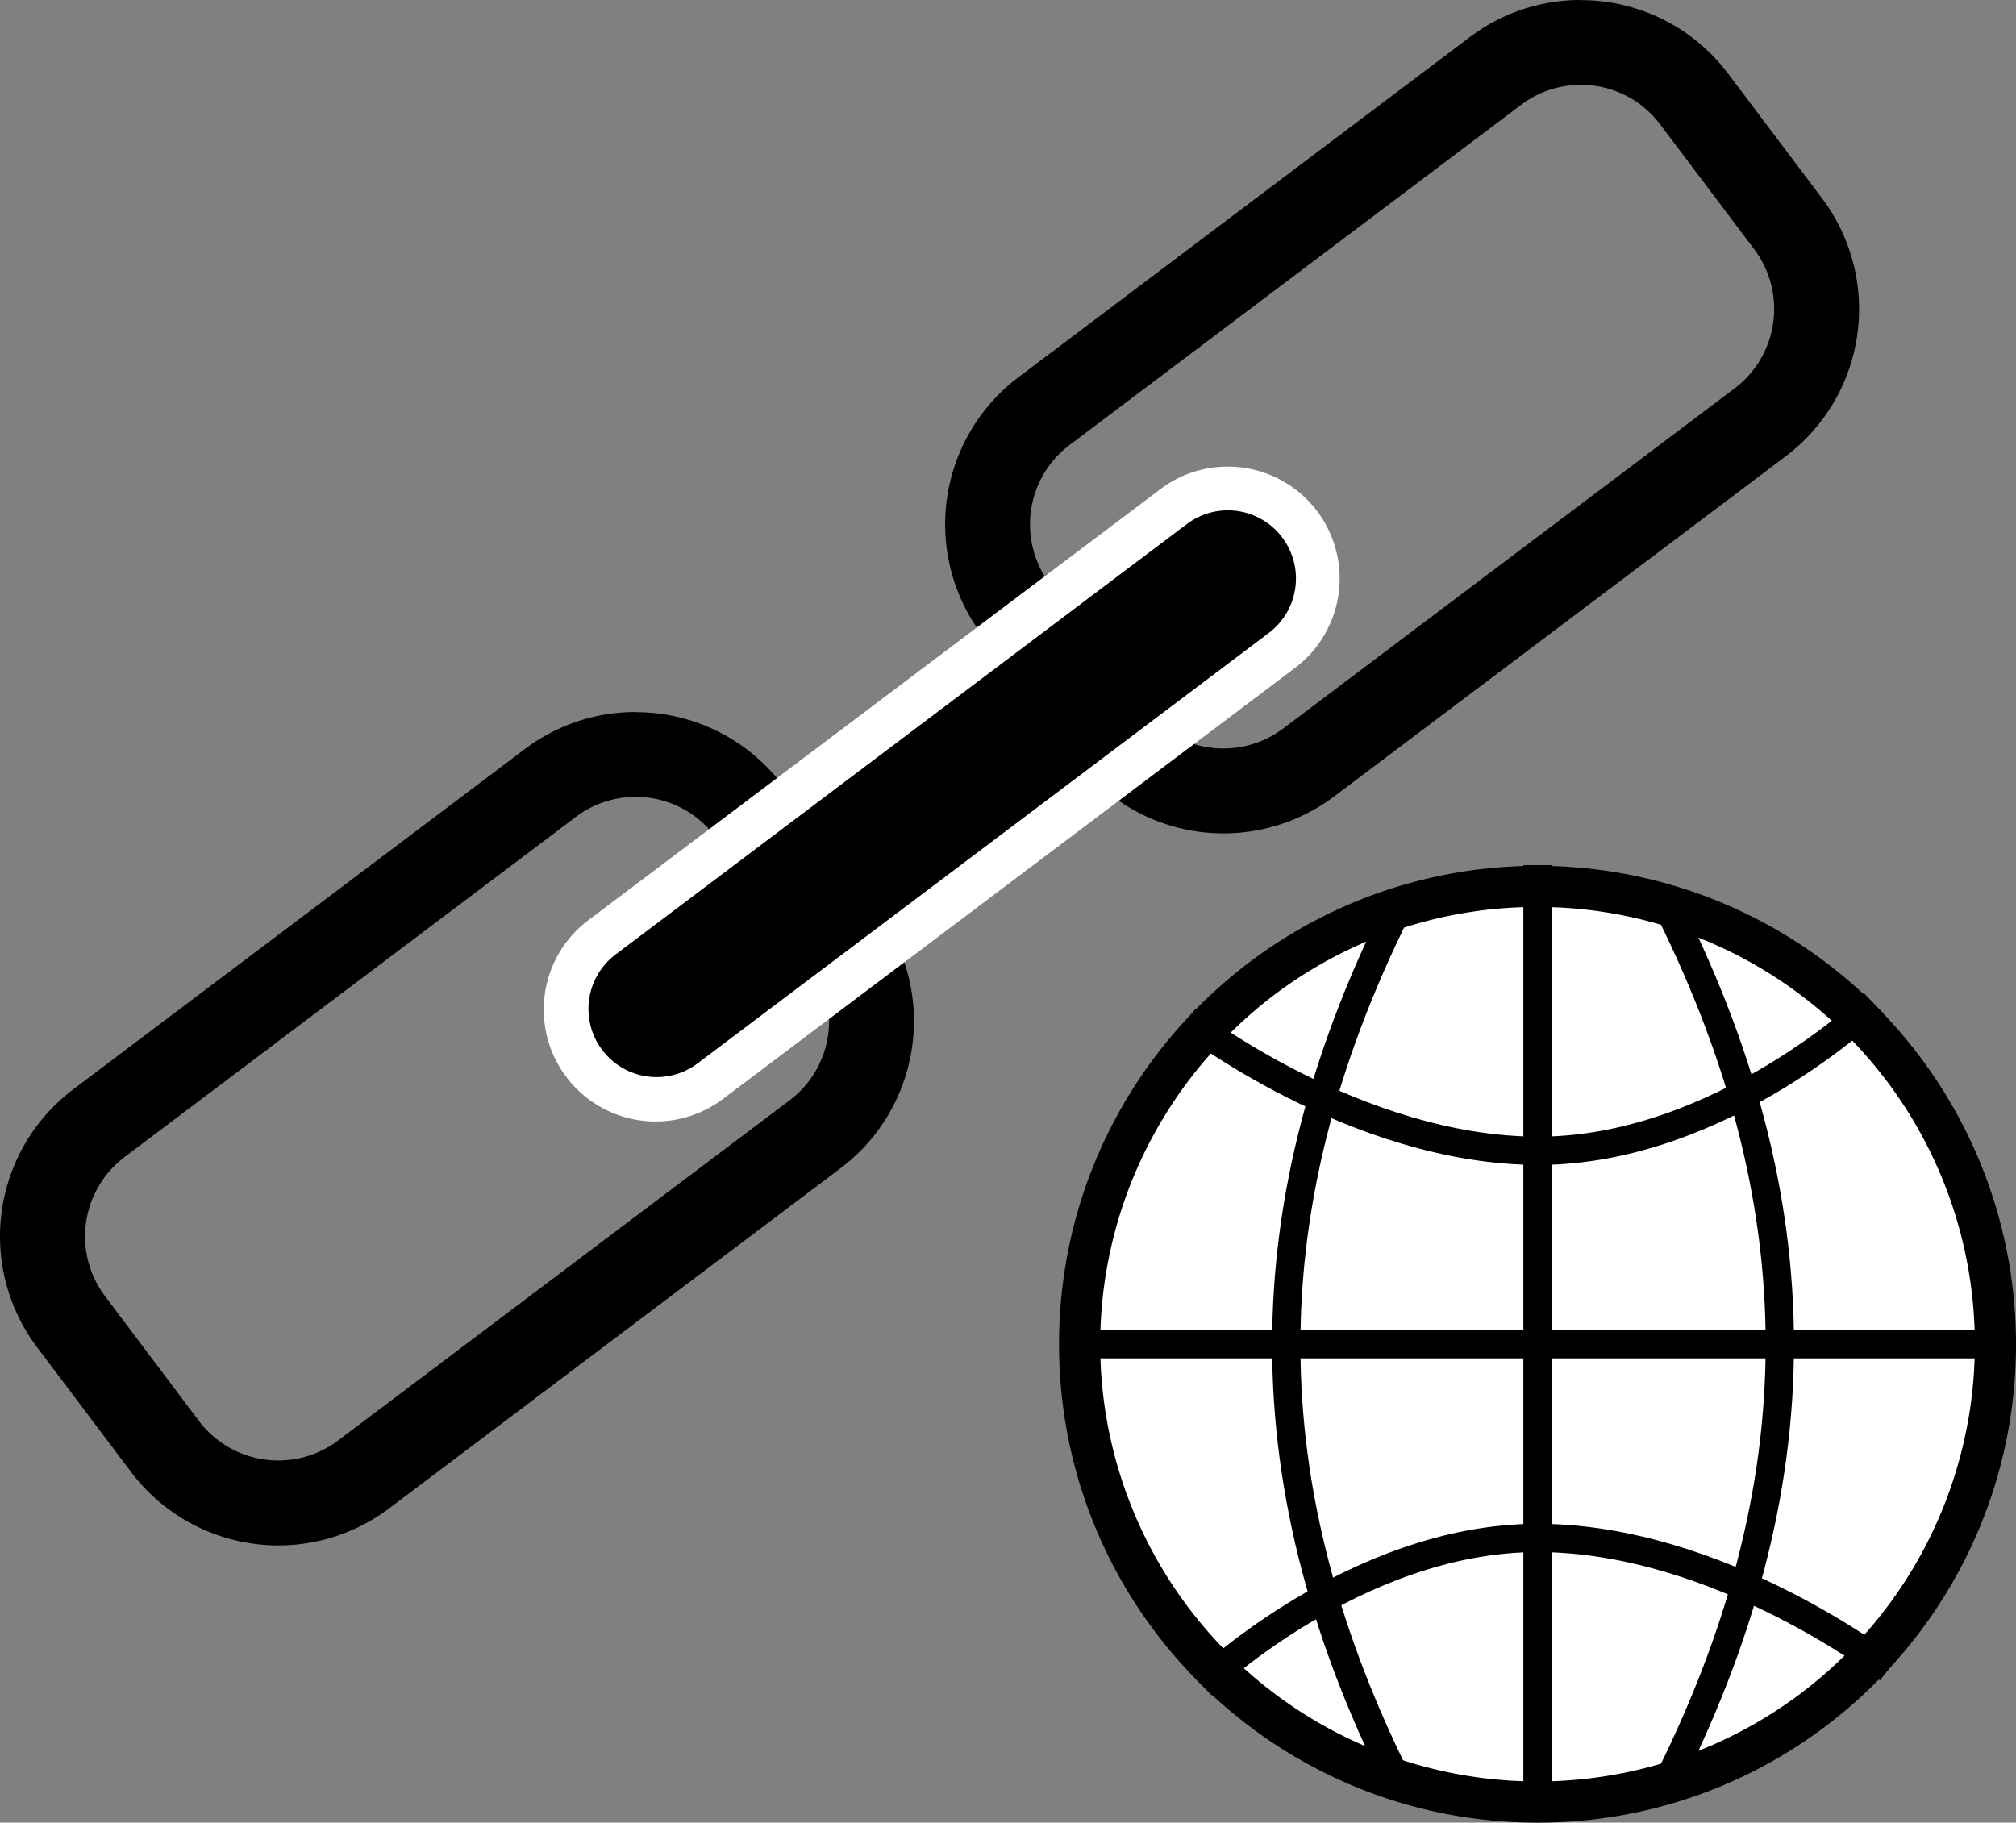
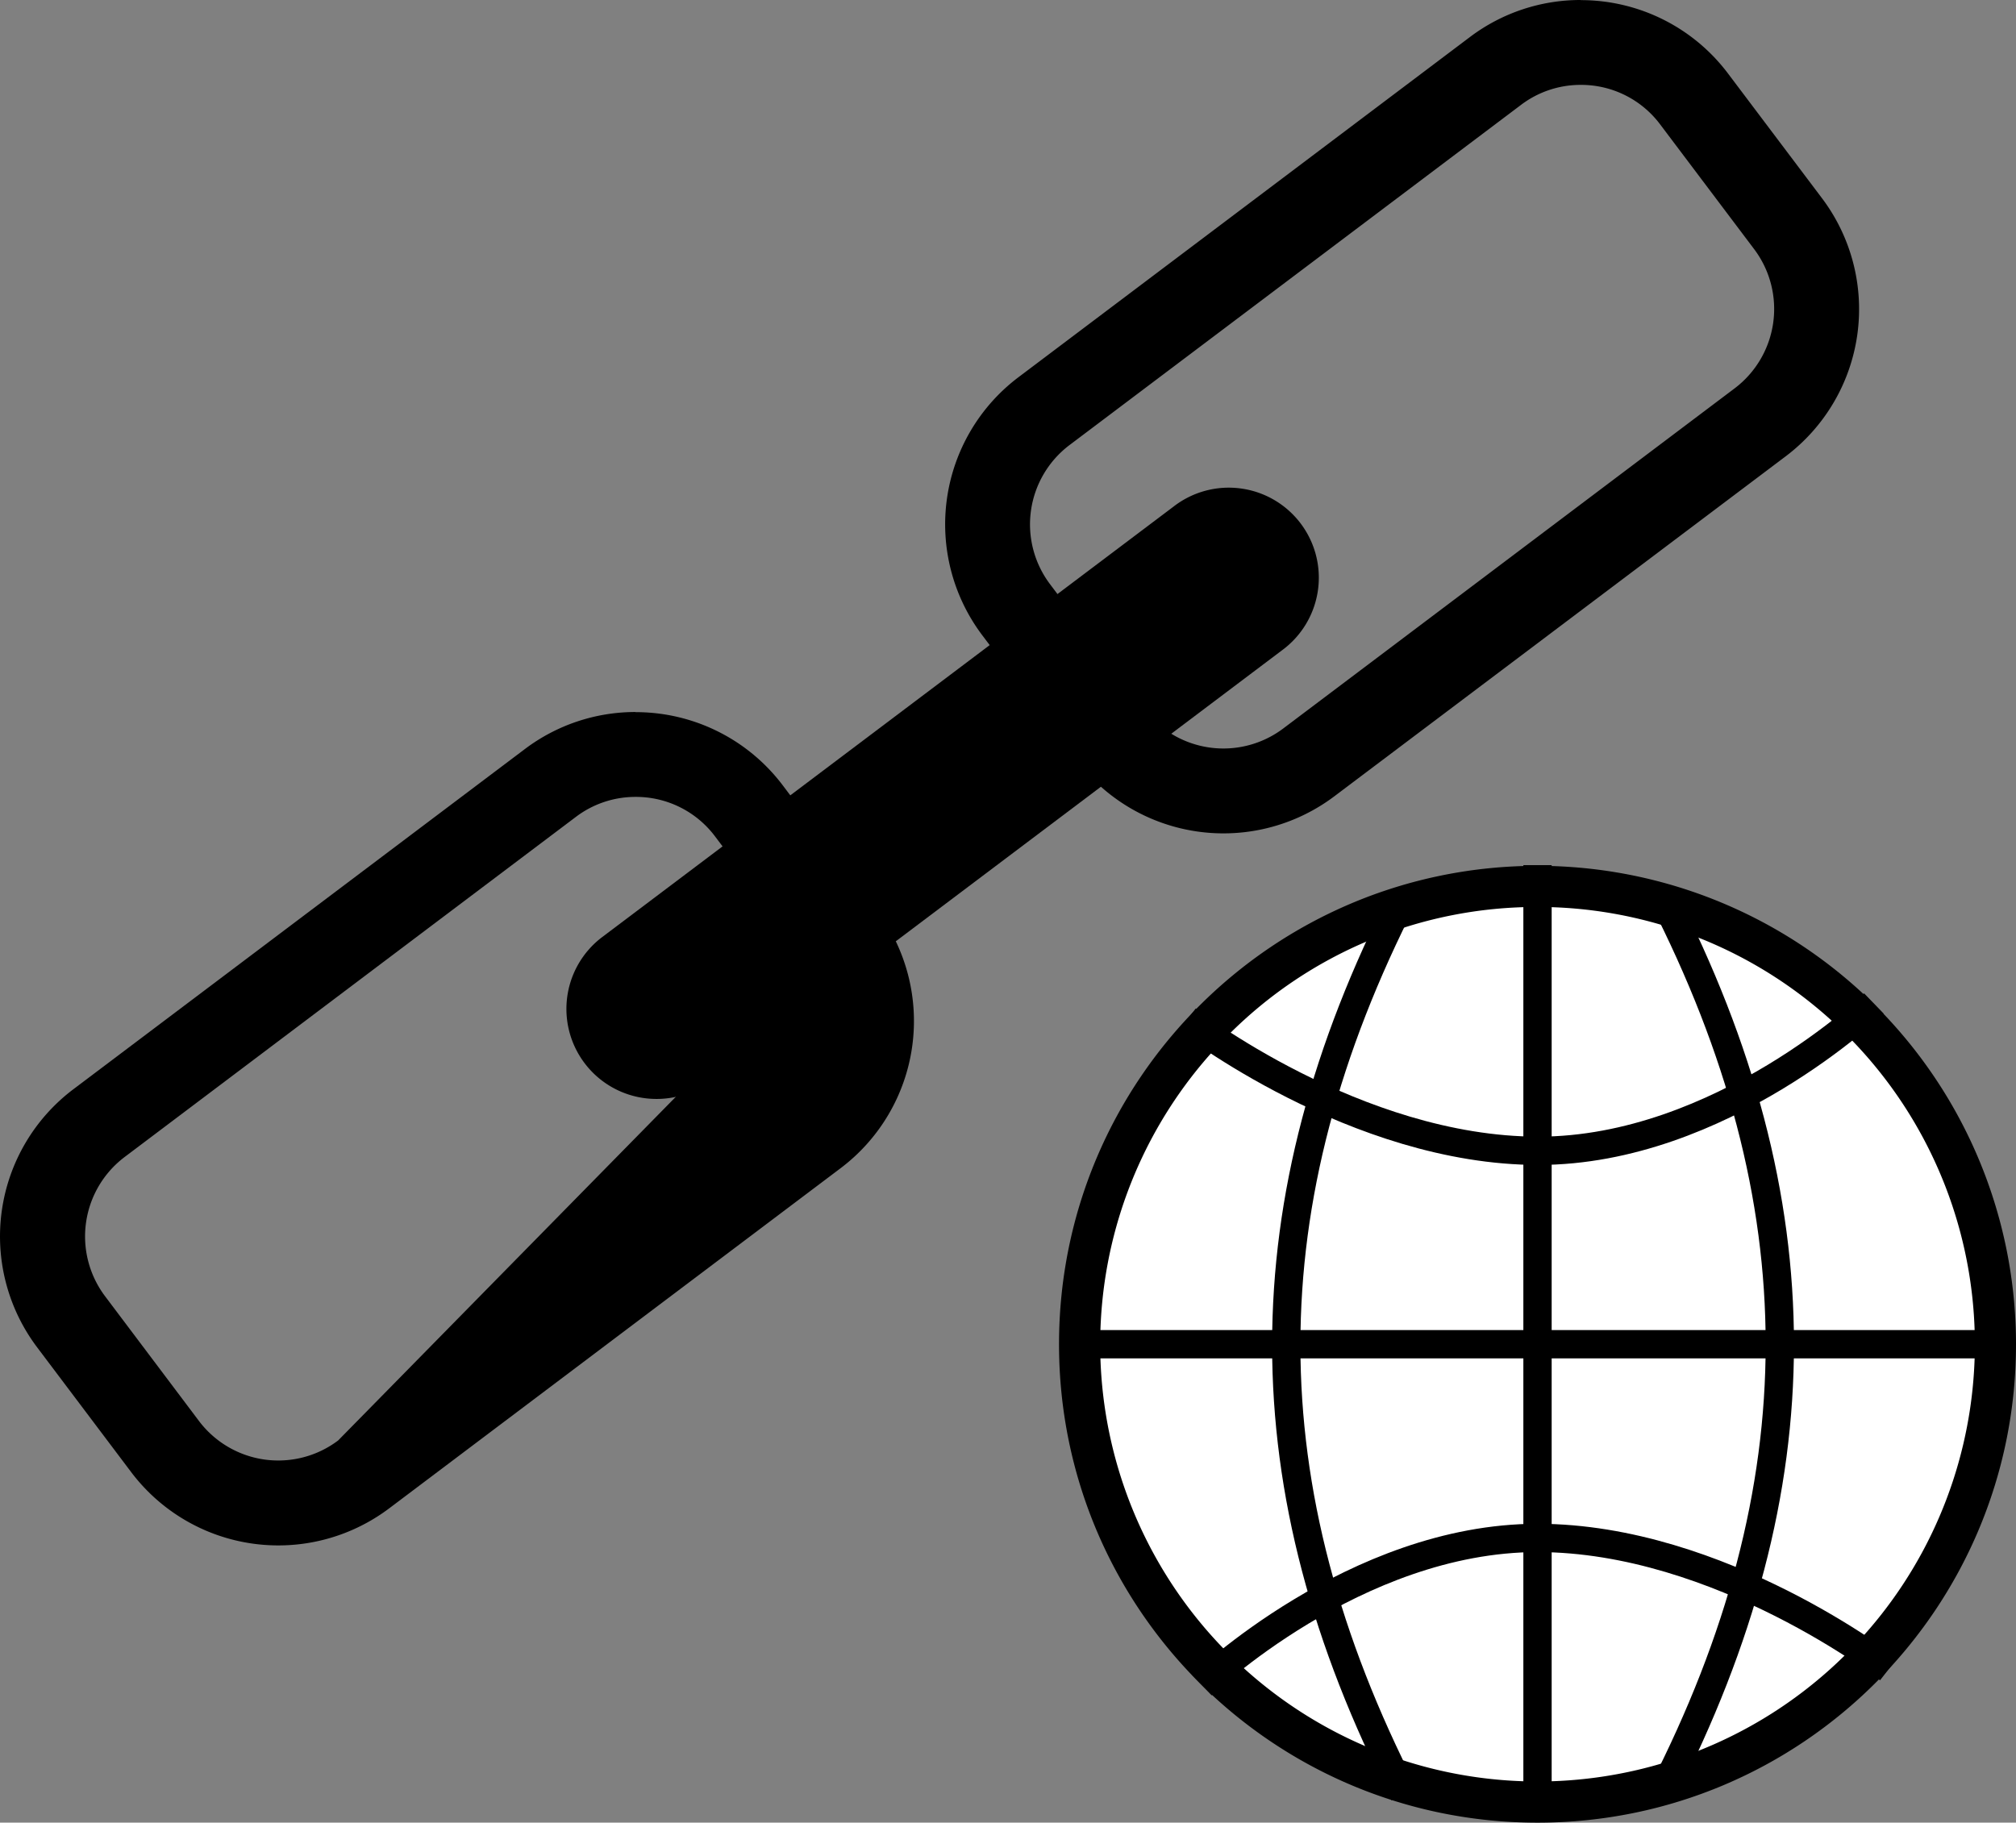
<svg xmlns="http://www.w3.org/2000/svg" id="Слой_1" data-name="Слой 1" viewBox="0 0 783.67 708.61">
  <rect x="0" y="0" width="783.67" height="708.61" fill="#808080" stroke="none" />
  <defs>
    <style>.cls-1,.cls-2{fill:#fff;}.cls-2,.cls-3{stroke:#000;stroke-miterlimit:10;stroke-width:11px;}.cls-3{fill:none;}</style>
  </defs>
  <path d="M1135.61,236.59a38.37,38.37,0,0,1,30.92,15.4l36.52,48.47a38.68,38.68,0,0,1-7.61,54.13L1020,486.8a38.64,38.64,0,0,1-54.14-7.61l-36.52-48.47a38.64,38.64,0,0,1,7.61-54.13L1112.4,244.38a38.3,38.3,0,0,1,23.21-7.79h0m0-33A71.32,71.32,0,0,0,1092.54,218L917.08,350.23A71.66,71.66,0,0,0,903,450.58l36.53,48.47a71.63,71.63,0,0,0,100.34,14.11L1215.3,381a71.66,71.66,0,0,0,14.11-100.35l-36.52-48.47a71.56,71.56,0,0,0-57.29-28.54Z" transform="translate(-521.16 -203.59)" />
-   <path d="M768.23,513.41a38.41,38.41,0,0,1,30.92,15.4l36.52,48.47a38.64,38.64,0,0,1-7.61,54.13L652.6,763.62A38.63,38.63,0,0,1,598.47,756L562,707.54a38.68,38.68,0,0,1,7.61-54.13L745,521.2a38.32,38.32,0,0,1,23.21-7.79h0m0-33a71.32,71.32,0,0,0-43.06,14.43L549.7,627.05A71.66,71.66,0,0,0,535.59,727.4l36.52,48.47A71.65,71.65,0,0,0,672.46,790L847.92,657.77A71.66,71.66,0,0,0,862,557.42L825.5,509a71.54,71.54,0,0,0-57.28-28.54Z" transform="translate(-521.16 -203.59)" />
+   <path d="M768.23,513.41a38.41,38.41,0,0,1,30.92,15.4l36.52,48.47L652.6,763.62A38.63,38.63,0,0,1,598.47,756L562,707.54a38.68,38.68,0,0,1,7.61-54.13L745,521.2a38.32,38.32,0,0,1,23.21-7.79h0m0-33a71.32,71.32,0,0,0-43.06,14.43L549.7,627.05A71.66,71.66,0,0,0,535.59,727.4l36.52,48.47A71.65,71.65,0,0,0,672.46,790L847.92,657.77A71.66,71.66,0,0,0,862,557.42L825.5,509a71.54,71.54,0,0,0-57.28-28.54Z" transform="translate(-521.16 -203.59)" />
  <path d="M776.42,630.84a35,35,0,0,1-21.08-63l222-167.29a35,35,0,1,1,42.12,55.9l-222,167.3A34.73,34.73,0,0,1,776.42,630.84Z" transform="translate(-521.16 -203.59)" />
-   <path class="cls-1" d="M998.41,402a26.47,26.47,0,0,1,21.19,10.55h0a26.52,26.52,0,0,1-5.22,37.12L792.35,617a26.48,26.48,0,0,1-37.11-5.22h0a26.5,26.5,0,0,1,5.22-37.11l222-167.29A26.4,26.4,0,0,1,998.41,402m0-17h0a43.16,43.16,0,0,0-26.16,8.76l-222,167.3a43.5,43.5,0,1,0,52.35,69.48l222-167.3A43.5,43.5,0,0,0,998.41,385Z" transform="translate(-521.16 -203.59)" />
  <circle class="cls-1" cx="597.67" cy="522.61" r="178" />
  <path d="M1118.83,556.2A170,170,0,1,1,998.62,606a168.88,168.88,0,0,1,120.21-49.79m0-16c-102.72,0-186,83.27-186,186s83.28,186,186,186,186-83.28,186-186a186,186,0,0,0-186-186Z" transform="translate(-521.16 -203.59)" />
  <line class="cls-2" x1="411.93" y1="522.61" x2="779.1" y2="522.61" />
  <line class="cls-2" x1="597.67" y1="336.35" x2="597.67" y2="708.35" />
  <path class="cls-3" d="M988.36,858.76s59.42-57.25,130.47-57.25,136.53,51,136.53,51" transform="translate(-521.16 -203.59)" />
  <path class="cls-3" d="M1249.61,593.76S1190.19,651,1119.14,651s-136.53-51-136.53-51" transform="translate(-521.16 -203.59)" />
  <path class="cls-3" d="M1066.91,552c-61,119.1-61,229.9,0,349" transform="translate(-521.16 -203.59)" />
  <path class="cls-3" d="M1167.27,551.7c61,119.1,61,229.9,0,349" transform="translate(-521.16 -203.59)" />
</svg>